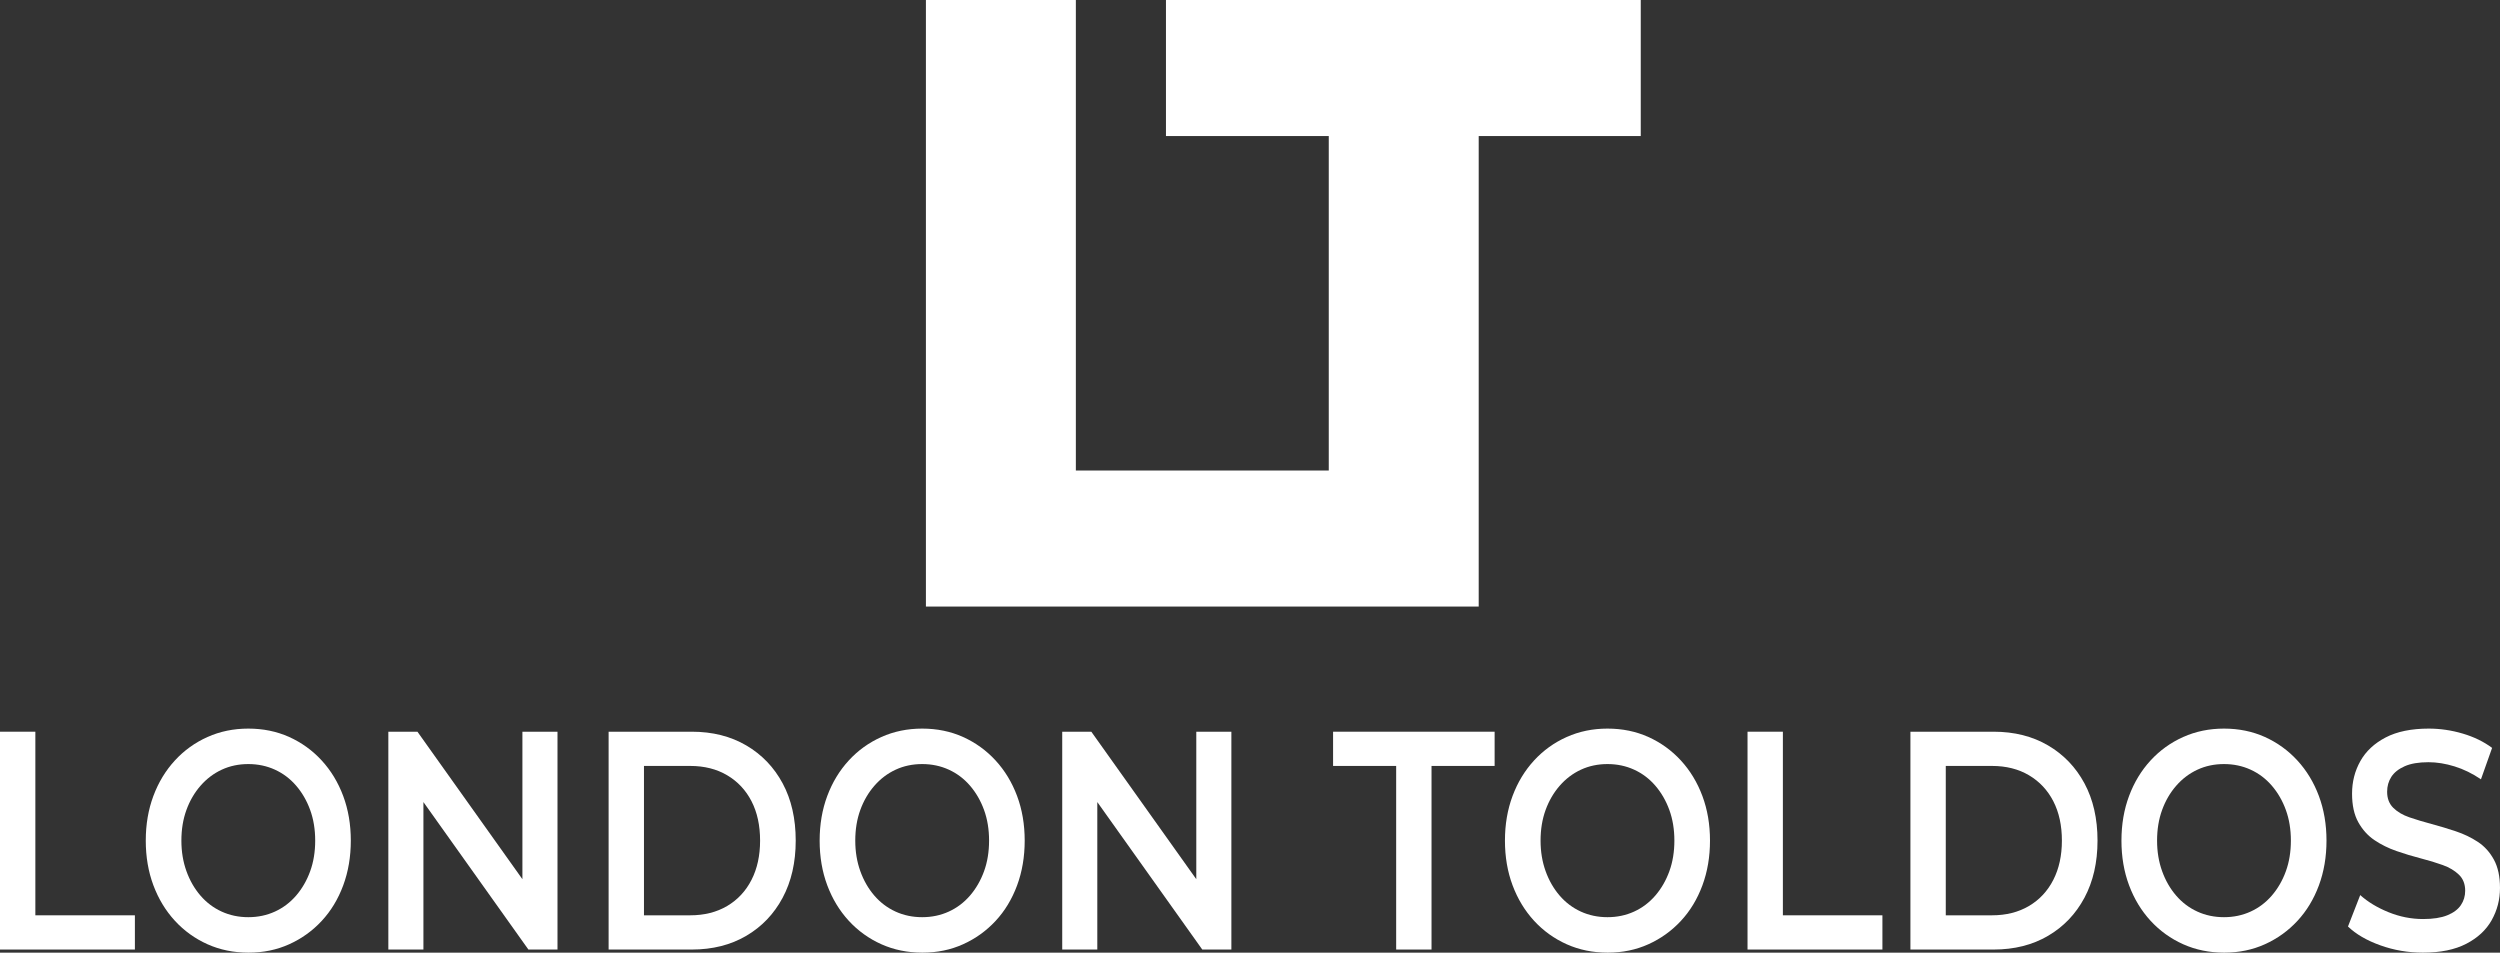
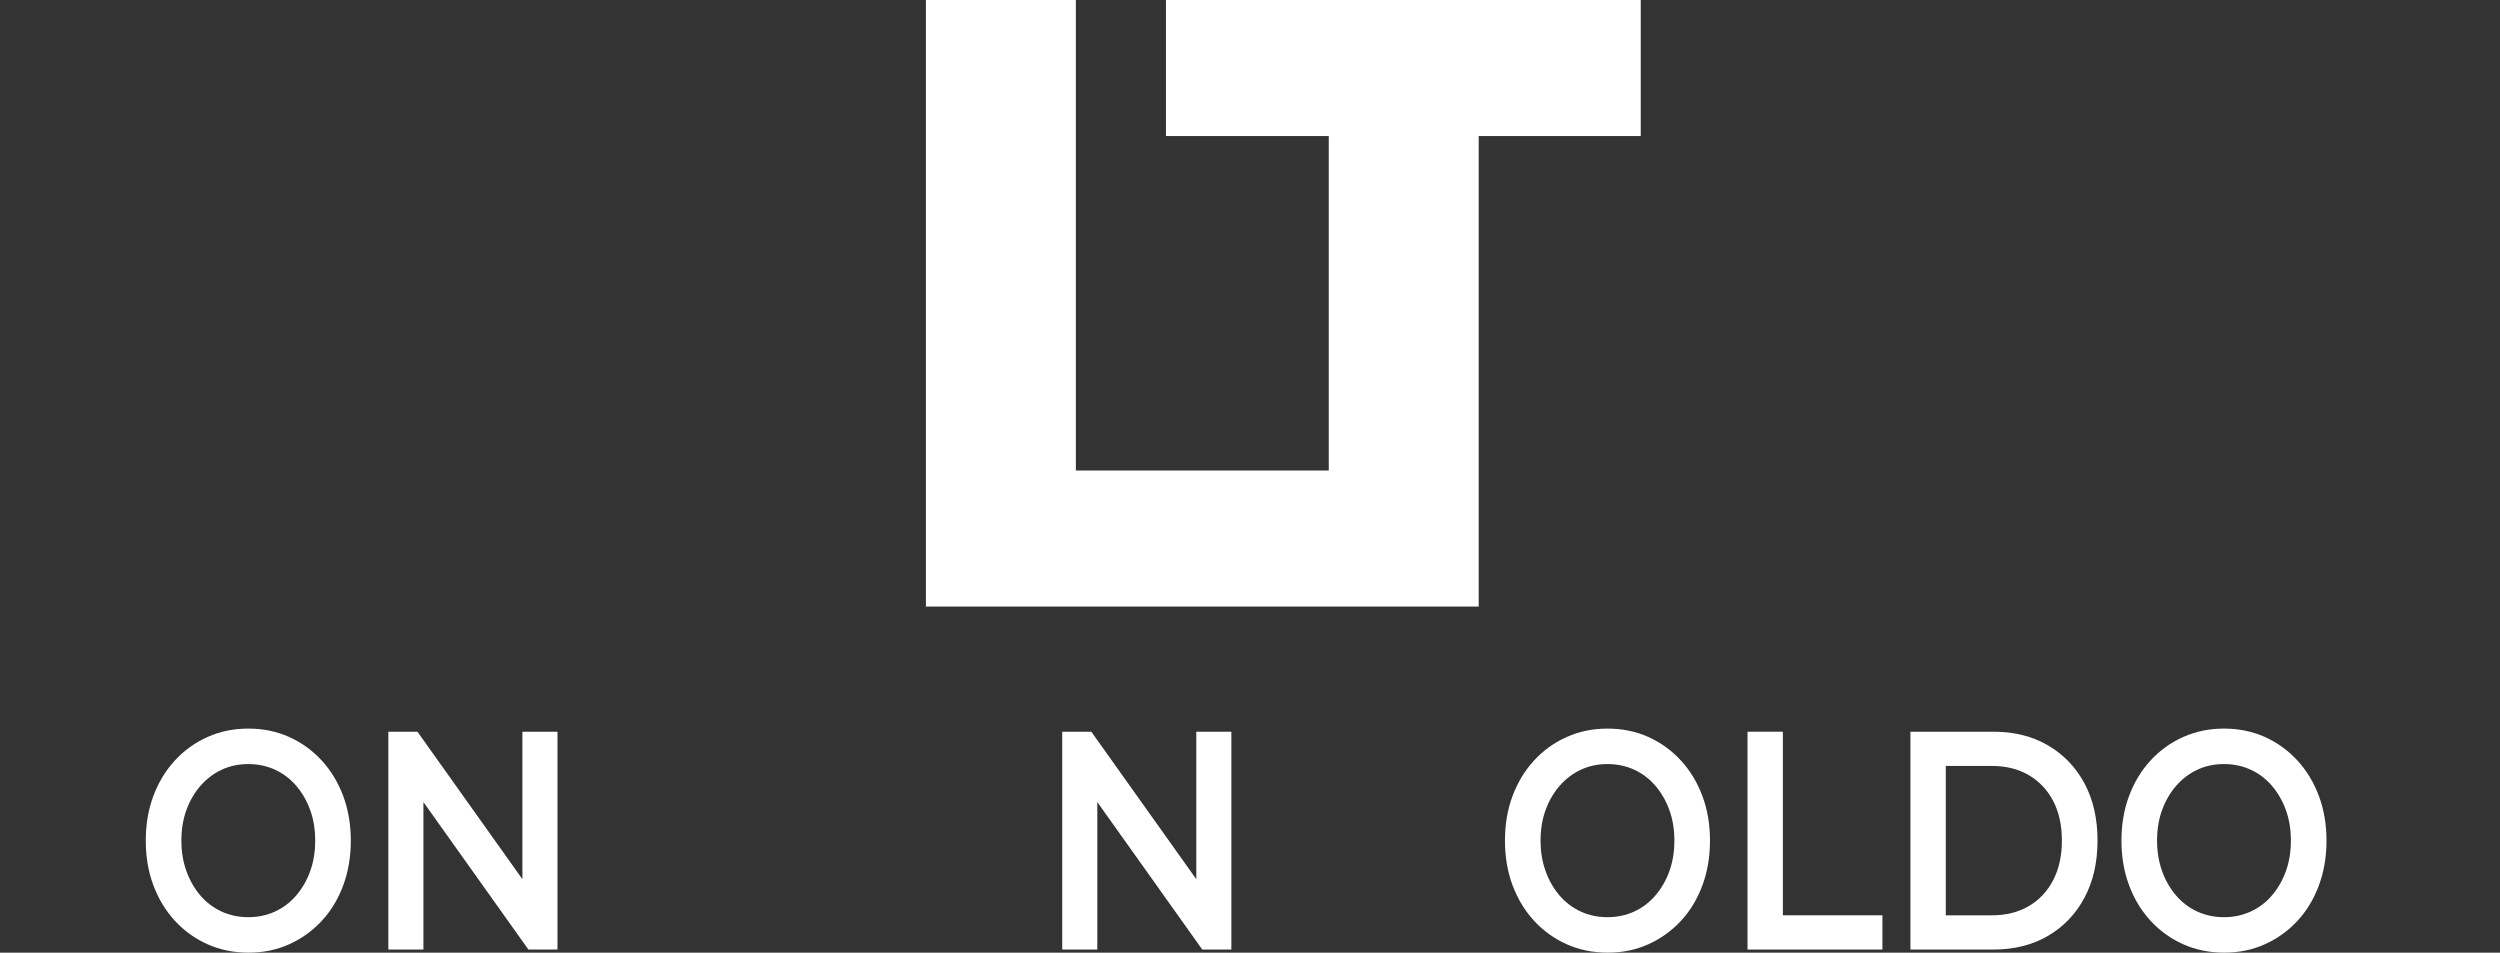
<svg xmlns="http://www.w3.org/2000/svg" xml:space="preserve" width="70.553mm" height="26.885mm" version="1.1" style="shape-rendering:geometricPrecision; text-rendering:geometricPrecision; image-rendering:optimizeQuality; fill-rule:evenodd; clip-rule:evenodd" viewBox="0 0 5447.12 2075.68">
  <rect x="0" y="0" width="5447.12" height="2075.68" fill="#333333" stroke="none" />
  <defs>
    <style type="text/css">
   
    .fil0 {fill:white;fill-rule:nonzero}
   
  </style>
  </defs>
  <g id="Camada_x0020_1">
    <polygon class="fil0" points="2017.43,1321.6 2017.43,0 2344.11,0 2344.11,1025.19 2895.18,1025.19 2895.18,296.42 2540.45,296.42 2540.45,0 3574.94,0 3574.94,296.42 3221.86,296.42 3221.86,1321.6 2895.18,1321.6 " />
-     <polygon class="fil0" points="-0,2068.9 -0,1594.28 77.03,1594.28 77.03,1994.32 293.9,1994.32 293.9,2068.9 " />
    <path id="_1" class="fil0" d="M541.58 2075.68c-32.39,0 -62.21,-6.1 -89.47,-18.31 -27.26,-12.21 -50.96,-29.27 -71.11,-51.2 -20.15,-21.92 -35.75,-47.68 -46.81,-77.29 -11.06,-29.61 -16.59,-62.04 -16.59,-97.3 0,-35.25 5.53,-67.69 16.59,-97.29 11.06,-29.61 26.66,-55.37 46.81,-77.3 20.14,-21.92 43.85,-38.99 71.11,-51.19 27.25,-12.21 56.88,-18.31 88.87,-18.31 32.4,0 62.12,6.11 89.17,18.31 27.07,12.2 50.66,29.27 70.81,51.19 20.14,21.93 35.75,47.69 46.81,77.3 11.06,29.61 16.59,62.04 16.59,97.29 0,35.26 -5.54,67.81 -16.59,97.64 -11.06,29.83 -26.67,55.6 -46.81,77.29 -20.15,21.7 -43.74,38.65 -70.81,50.86 -27.05,12.21 -56.58,18.31 -88.58,18.31zm-0.59 -77.29c20.94,0 40.29,-4.07 58.07,-12.21 17.77,-8.14 33.18,-19.78 46.22,-34.92 13.03,-15.14 23.2,-32.77 30.51,-52.89 7.31,-20.12 10.96,-42.38 10.96,-66.79 0,-24.4 -3.65,-46.67 -10.96,-66.78 -7.31,-20.12 -17.48,-37.75 -30.51,-52.89 -13.03,-15.15 -28.44,-26.78 -46.22,-34.92 -17.78,-8.14 -37.14,-12.21 -58.07,-12.21 -20.93,0 -40.19,4.07 -57.77,12.21 -17.57,8.14 -32.97,19.77 -46.22,34.92 -13.23,15.14 -23.5,32.77 -30.81,52.89 -7.31,20.11 -10.96,42.38 -10.96,66.78 0,23.96 3.65,46.11 10.96,66.45 7.3,20.34 17.47,38.09 30.51,53.23 13.03,15.14 28.44,26.78 46.22,34.92 17.77,8.14 37.13,12.21 58.06,12.21z" />
    <polygon id="_2" class="fil0" points="846.13,2068.9 846.13,1594.28 909.53,1594.28 1169.65,1959.74 1138.25,1959.74 1138.25,1594.28 1214.69,1594.28 1214.69,2068.9 1151.29,2068.9 891.17,1703.44 922.57,1703.44 922.57,2068.9 " />
-     <path id="_3" class="fil0" d="M1326.08 2068.9l0 -474.62 181.32 0c45.03,0 84.53,9.94 118.5,29.83 33.97,19.89 60.44,47.46 79.4,82.72 18.96,35.26 28.44,76.84 28.44,124.76 0,47.47 -9.48,88.94 -28.44,124.43 -18.96,35.48 -45.43,63.17 -79.4,83.06 -33.97,19.89 -73.48,29.83 -118.5,29.83l-181.32 0zm77.03 -74.58l100.73 0c30.81,0 57.67,-6.79 80.59,-20.34 22.91,-13.57 40.59,-32.55 53.03,-56.95 12.44,-24.41 18.66,-52.89 18.66,-85.44 0,-33 -6.22,-61.59 -18.66,-85.77 -12.45,-24.18 -30.13,-43.06 -53.03,-56.62 -22.91,-13.57 -49.77,-20.34 -80.59,-20.34l-100.73 0 0 325.46z" />
-     <path id="_4" class="fil0" d="M2009.86 2075.68c-32.4,0 -62.21,-6.1 -89.47,-18.31 -27.25,-12.21 -50.96,-29.27 -71.11,-51.2 -20.14,-21.92 -35.74,-47.68 -46.81,-77.29 -11.06,-29.61 -16.59,-62.04 -16.59,-97.3 0,-35.25 5.54,-67.69 16.59,-97.29 11.07,-29.61 26.67,-55.37 46.81,-77.3 20.15,-21.92 43.85,-38.99 71.11,-51.19 27.26,-12.21 56.89,-18.31 88.88,-18.31 32.4,0 62.12,6.11 89.17,18.31 27.06,12.2 50.66,29.27 70.81,51.19 20.14,21.93 35.75,47.69 46.81,77.3 11.06,29.61 16.59,62.04 16.59,97.29 0,35.26 -5.54,67.81 -16.59,97.64 -11.06,29.83 -26.67,55.6 -46.81,77.29 -20.15,21.7 -43.75,38.65 -70.81,50.86 -27.05,12.21 -56.58,18.31 -88.58,18.31zm-0.59 -77.29c20.94,0 40.29,-4.07 58.07,-12.21 17.77,-8.14 33.18,-19.78 46.22,-34.92 13.03,-15.14 23.2,-32.77 30.51,-52.89 7.31,-20.12 10.96,-42.38 10.96,-66.79 0,-24.4 -3.64,-46.67 -10.96,-66.78 -7.31,-20.12 -17.48,-37.75 -30.51,-52.89 -13.04,-15.15 -28.45,-26.78 -46.22,-34.92 -17.78,-8.14 -37.14,-12.21 -58.07,-12.21 -20.94,0 -40.19,4.07 -57.77,12.21 -17.58,8.14 -32.98,19.77 -46.22,34.92 -13.23,15.14 -23.5,32.77 -30.81,52.89 -7.32,20.11 -10.96,42.38 -10.96,66.78 0,23.96 3.64,46.11 10.96,66.45 7.3,20.34 17.47,38.09 30.5,53.23 13.04,15.14 28.45,26.78 46.22,34.92 17.77,8.14 37.13,12.21 58.07,12.21z" />
    <polygon id="_5" class="fil0" points="2314.42,2068.9 2314.42,1594.28 2377.82,1594.28 2637.94,1959.74 2606.54,1959.74 2606.54,1594.28 2682.98,1594.28 2682.98,2068.9 2619.57,2068.9 2359.45,1703.44 2390.85,1703.44 2390.85,2068.9 " />
-     <polygon id="_6" class="fil0" points="3042.05,2068.9 3042.05,1668.86 2904.58,1668.86 2904.58,1594.28 3256.55,1594.28 3256.55,1668.86 3119.07,1668.86 3119.07,2068.9 " />
    <path id="_7" class="fil0" d="M3503.03 2075.68c-32.39,0 -62.21,-6.1 -89.47,-18.31 -27.26,-12.21 -50.96,-29.27 -71.11,-51.2 -20.14,-21.92 -35.75,-47.68 -46.81,-77.29 -11.06,-29.61 -16.59,-62.04 -16.59,-97.3 0,-35.25 5.54,-67.69 16.59,-97.29 11.06,-29.61 26.67,-55.37 46.81,-77.3 20.14,-21.92 43.85,-38.99 71.11,-51.19 27.25,-12.21 56.89,-18.31 88.88,-18.31 32.39,0 62.11,6.11 89.17,18.31 27.06,12.2 50.66,29.27 70.81,51.19 20.15,21.93 35.75,47.69 46.81,77.3 11.06,29.61 16.59,62.04 16.59,97.29 0,35.26 -5.54,67.81 -16.59,97.64 -11.06,29.83 -26.66,55.6 -46.81,77.29 -20.14,21.7 -43.74,38.65 -70.81,50.86 -27.06,12.21 -56.59,18.31 -88.59,18.31zm-0.59 -77.29c20.93,0 40.29,-4.07 58.07,-12.21 17.77,-8.14 33.18,-19.78 46.22,-34.92 13.04,-15.14 23.21,-32.77 30.52,-52.89 7.3,-20.12 10.96,-42.38 10.96,-66.79 0,-24.4 -3.65,-46.67 -10.96,-66.78 -7.31,-20.12 -17.48,-37.75 -30.52,-52.89 -13.03,-15.15 -28.44,-26.78 -46.22,-34.92 -17.78,-8.14 -37.14,-12.21 -58.07,-12.21 -20.94,0 -40.19,4.07 -57.78,12.21 -17.57,8.14 -32.97,19.77 -46.22,34.92 -13.23,15.14 -23.49,32.77 -30.81,52.89 -7.31,20.11 -10.96,42.38 -10.96,66.78 0,23.96 3.65,46.11 10.96,66.45 7.31,20.34 17.48,38.09 30.51,53.23 13.03,15.14 28.44,26.78 46.22,34.92 17.77,8.14 37.13,12.21 58.07,12.21z" />
    <polygon id="_8" class="fil0" points="3807.6,2068.9 3807.6,1594.28 3884.62,1594.28 3884.62,1994.32 4101.49,1994.32 4101.49,2068.9 " />
    <path id="_9" class="fil0" d="M4162.51 2068.9l0 -474.62 181.32 0c45.03,0 84.53,9.94 118.5,29.83 33.97,19.89 60.44,47.46 79.4,82.72 18.97,35.26 28.44,76.84 28.44,124.76 0,47.47 -9.47,88.94 -28.44,124.43 -18.95,35.48 -45.43,63.17 -79.4,83.06 -33.97,19.89 -73.47,29.83 -118.5,29.83l-181.32 0zm77.04 -74.58l100.73 0c30.81,0 57.67,-6.79 80.58,-20.34 22.91,-13.57 40.59,-32.55 53.03,-56.95 12.45,-24.41 18.66,-52.89 18.66,-85.44 0,-33 -6.22,-61.59 -18.66,-85.77 -12.45,-24.18 -30.13,-43.06 -53.03,-56.62 -22.91,-13.57 -49.77,-20.34 -80.58,-20.34l-100.73 0 0 325.46z" />
    <path id="_10" class="fil0" d="M4846.29 2075.68c-32.39,0 -62.21,-6.1 -89.47,-18.31 -27.26,-12.21 -50.96,-29.27 -71.11,-51.2 -20.15,-21.92 -35.75,-47.68 -46.81,-77.29 -11.06,-29.61 -16.59,-62.04 -16.59,-97.3 0,-35.25 5.53,-67.69 16.59,-97.29 11.06,-29.61 26.66,-55.37 46.81,-77.3 20.14,-21.92 43.85,-38.99 71.11,-51.19 27.25,-12.21 56.88,-18.31 88.87,-18.31 32.4,0 62.12,6.11 89.17,18.31 27.07,12.2 50.67,29.27 70.81,51.19 20.14,21.93 35.75,47.69 46.81,77.3 11.06,29.61 16.59,62.04 16.59,97.29 0,35.26 -5.54,67.81 -16.59,97.64 -11.06,29.83 -26.67,55.6 -46.81,77.29 -20.14,21.7 -43.74,38.65 -70.81,50.86 -27.05,12.21 -56.58,18.31 -88.58,18.31zm-0.59 -77.29c20.94,0 40.29,-4.07 58.07,-12.21 17.77,-8.14 33.18,-19.78 46.22,-34.92 13.03,-15.14 23.2,-32.77 30.52,-52.89 7.3,-20.12 10.96,-42.38 10.96,-66.79 0,-24.4 -3.65,-46.67 -10.96,-66.78 -7.32,-20.12 -17.49,-37.75 -30.52,-52.89 -13.03,-15.15 -28.44,-26.78 -46.22,-34.92 -17.78,-8.14 -37.14,-12.21 -58.07,-12.21 -20.93,0 -40.19,4.07 -57.77,12.21 -17.57,8.14 -32.97,19.77 -46.22,34.92 -13.23,15.14 -23.5,32.77 -30.81,52.89 -7.31,20.11 -10.96,42.38 -10.96,66.78 0,23.96 3.65,46.11 10.96,66.45 7.3,20.34 17.47,38.09 30.51,53.23 13.03,15.14 28.44,26.78 46.22,34.92 17.77,8.14 37.13,12.21 58.06,12.21z" />
-     <path id="_11" class="fil0" d="M5279.43 2075.68c-32.4,0 -63.4,-5.31 -93.03,-15.94 -29.63,-10.62 -53.13,-24.3 -70.51,-41.02l26.66 -68.48c16.59,14.92 37.13,27.35 61.63,37.29 24.49,9.94 49.57,14.92 75.25,14.92 21.73,0 39.3,-2.71 52.73,-8.13 13.43,-5.43 23.31,-12.77 29.63,-22.04 6.32,-9.26 9.47,-19.77 9.47,-31.52 0,-14.47 -4.54,-26.11 -13.63,-34.92 -9.08,-8.82 -20.83,-15.82 -35.25,-21.02 -14.41,-5.2 -30.41,-10.05 -48,-14.58 -17.57,-4.52 -35.16,-9.83 -52.73,-15.94 -17.58,-6.1 -33.58,-14.01 -48,-23.73 -14.41,-9.72 -26.17,-22.71 -35.25,-38.99 -9.09,-16.28 -13.63,-37.07 -13.63,-62.38 0,-25.76 6.02,-49.38 18.07,-70.85 12.04,-21.47 30.41,-38.65 55.1,-51.53 24.69,-12.88 55.99,-19.32 93.91,-19.32 24.88,0 49.58,3.62 74.07,10.86 24.49,7.23 45.82,17.63 63.99,31.18l-24.29 68.48c-18.57,-12.65 -37.73,-22.03 -57.48,-28.13 -19.75,-6.11 -38.71,-9.16 -56.88,-9.16 -21.34,0 -38.62,2.94 -51.84,8.82 -13.24,5.88 -22.91,13.56 -29.04,23.05 -6.11,9.49 -9.18,20.34 -9.18,32.54 0,14.47 4.45,26.1 13.33,34.92 8.89,8.82 20.54,15.71 34.96,20.68 14.42,4.97 30.51,9.83 48.29,14.58 17.77,4.75 35.45,10.06 53.03,15.94 17.59,5.88 33.58,13.56 48,23.05 14.42,9.49 26.07,22.37 34.96,38.64 8.89,16.28 13.33,36.84 13.33,61.7 0,25.32 -6.03,48.71 -18.07,70.18 -12.04,21.47 -30.51,38.65 -55.4,51.53 -24.88,12.89 -56.29,19.32 -94.21,19.32z" />
  </g>
</svg>